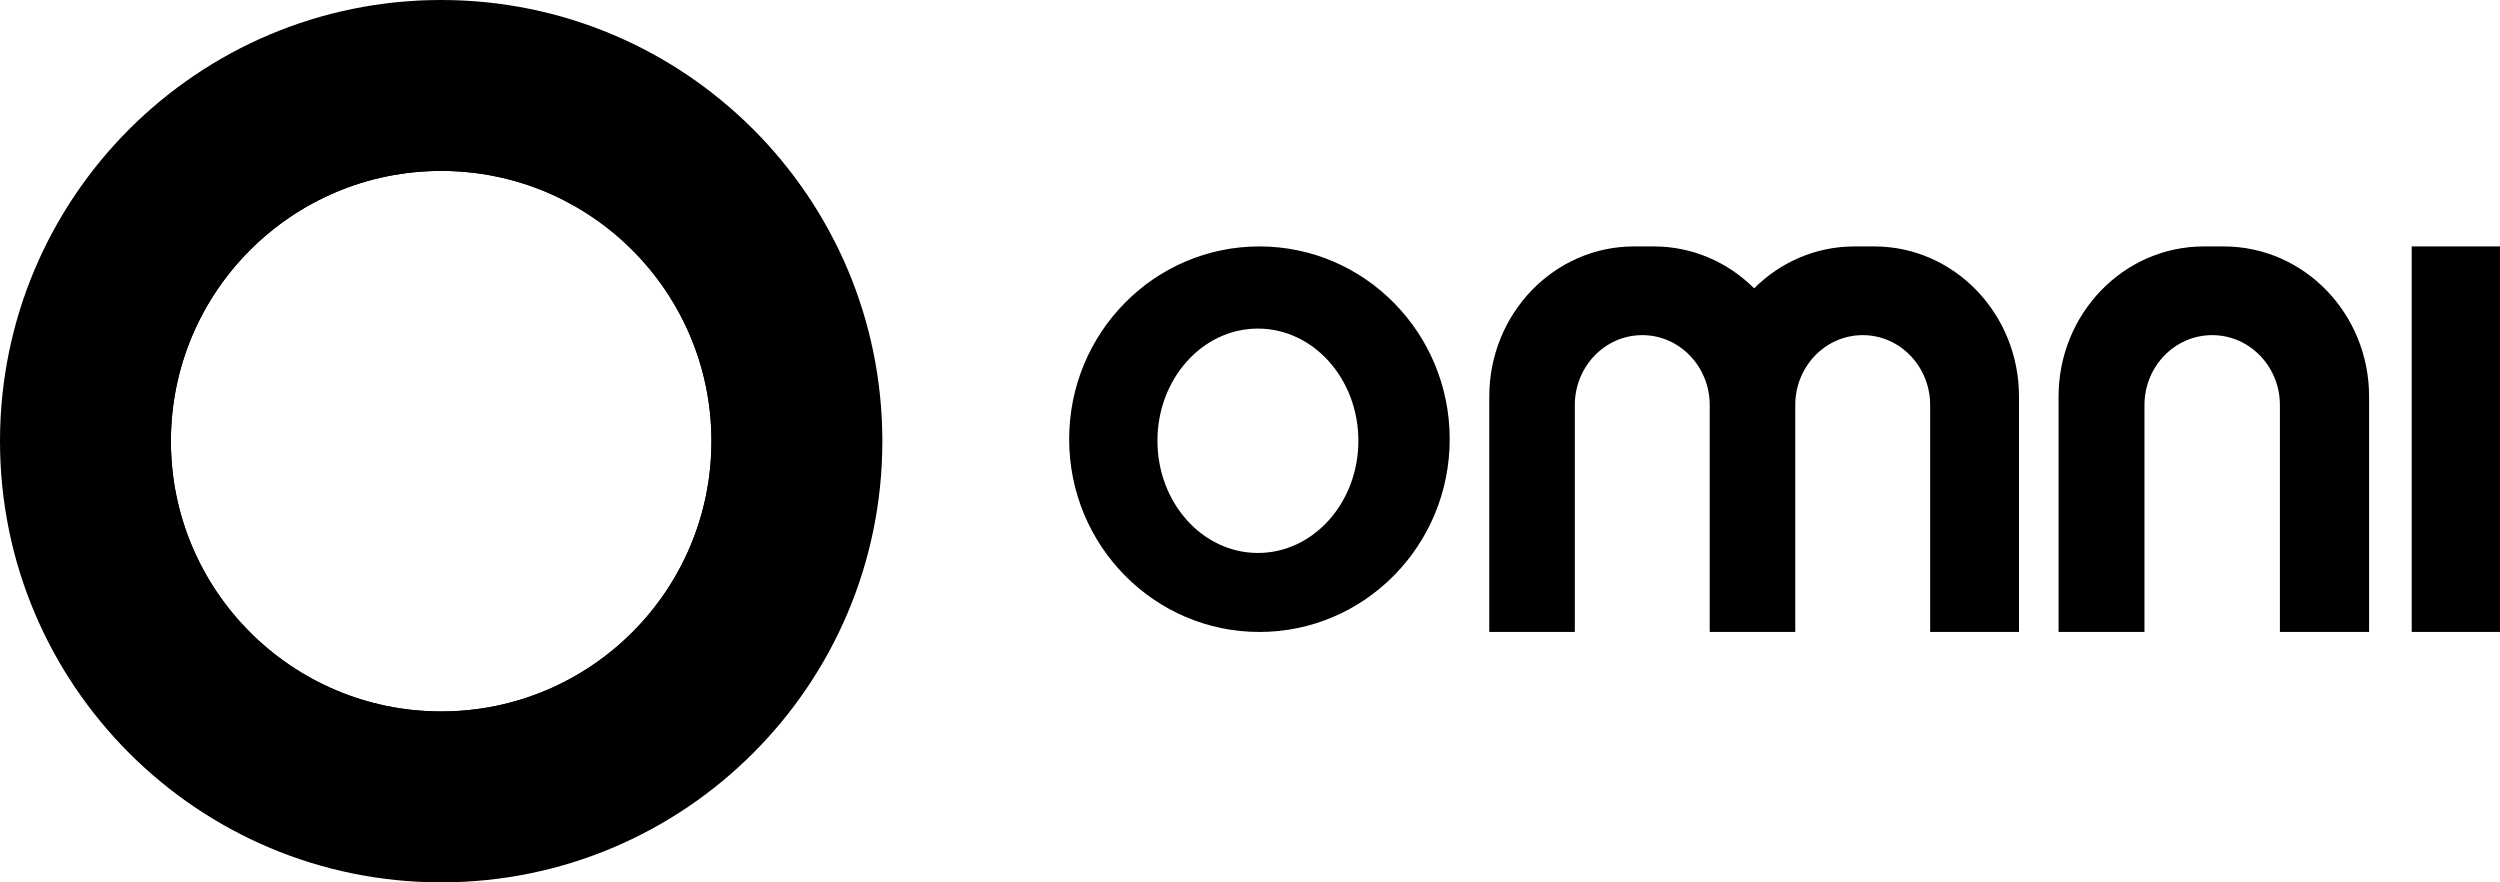
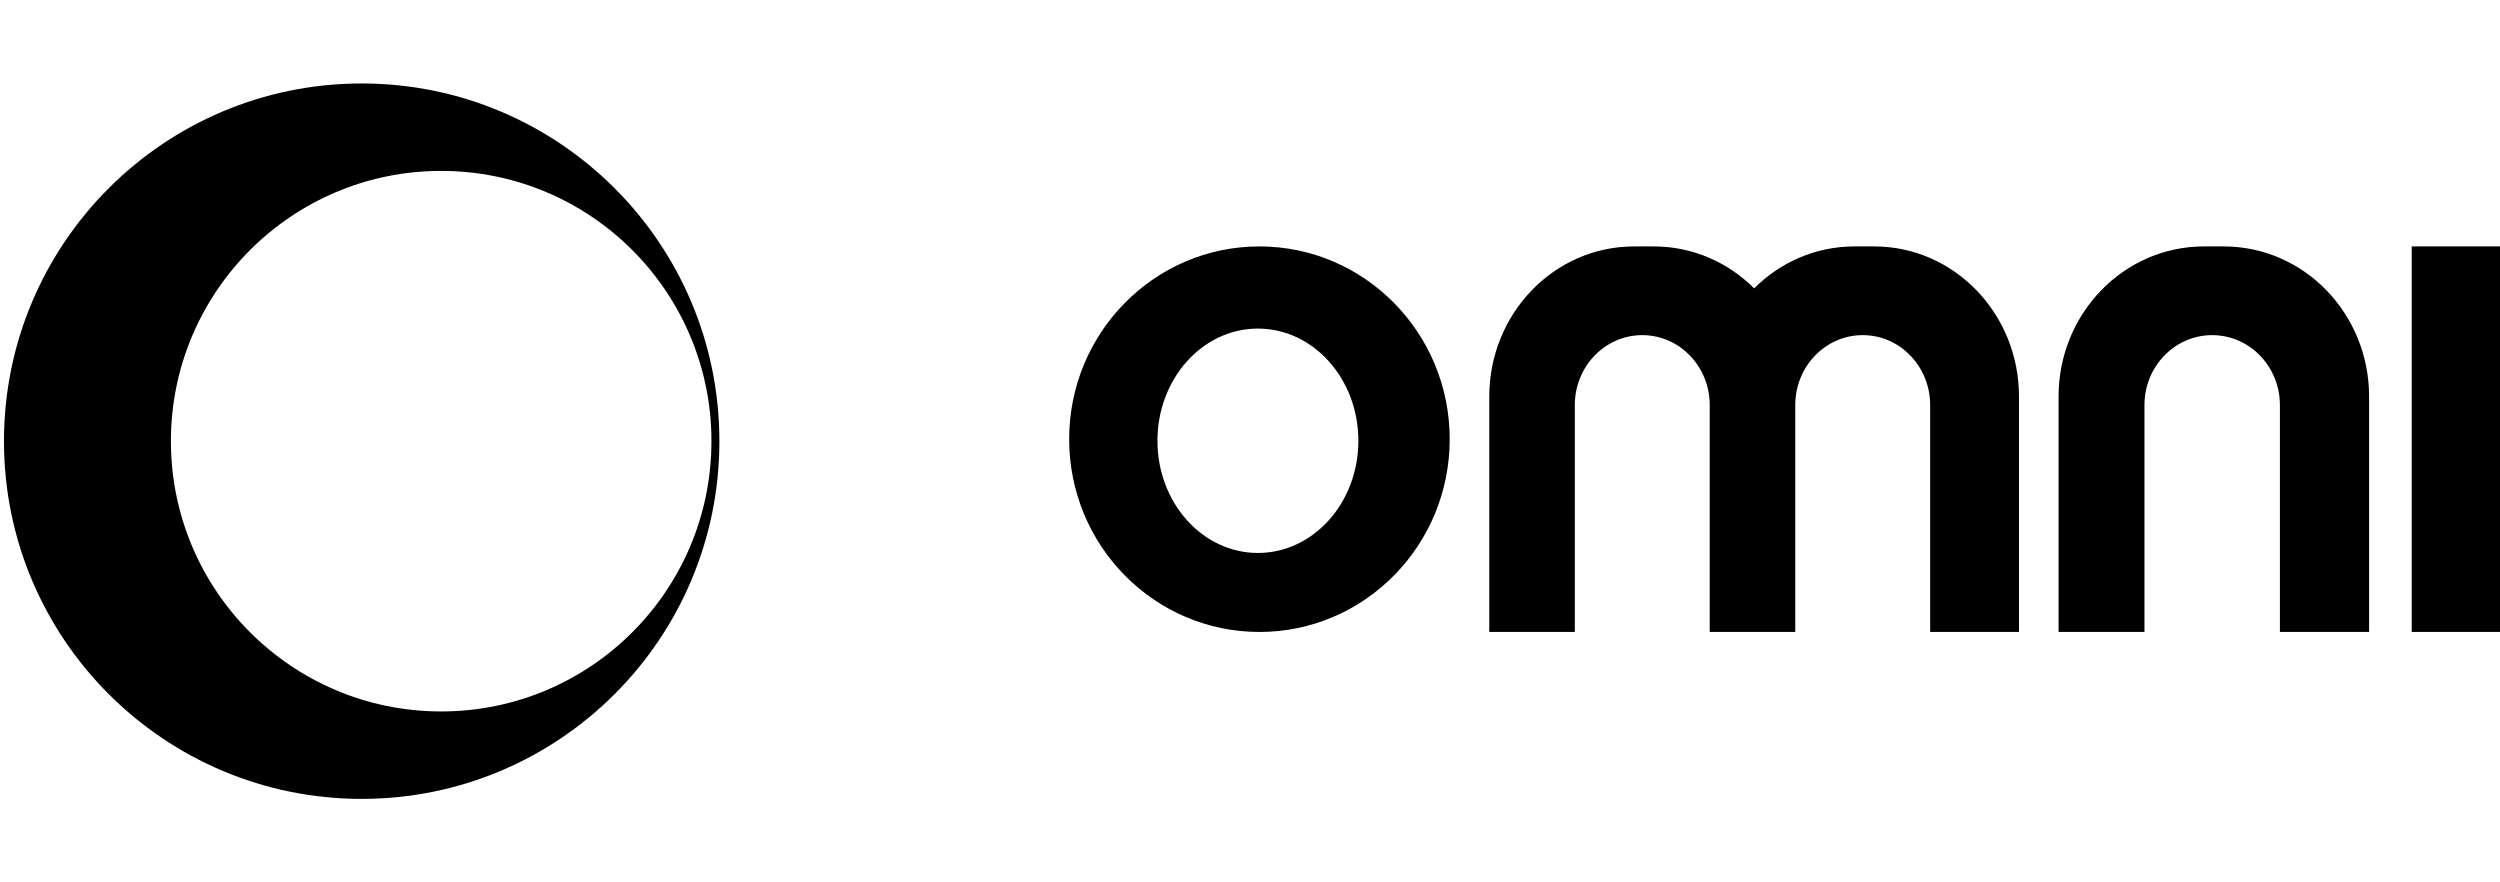
<svg xmlns="http://www.w3.org/2000/svg" width="629" height="222" fill="none">
  <path fill="color(display-p3 .084 .084 .084)" fill-rule="evenodd" d="M316.872 62c26.44 0 47.873 21.714 47.873 48.5S343.312 159 316.872 159C290.433 159 269 137.286 269 110.5S290.433 62 316.872 62zm99.22 0c9.803 0 18.701 4.016 25.248 10.547C447.888 66.016 456.786 62 466.588 62h4.967c20.116 0 36.424 16.91 36.424 37.77V159h-22.351v-57.084c0-9.719-7.598-17.597-16.97-17.597s-16.97 7.878-16.97 17.597V159h-21.523v-57.084c0-9.719-7.598-17.597-16.97-17.597s-16.97 7.878-16.97 17.597V159h-21.523V99.77c0-20.86 16.307-37.77 36.424-37.77h4.966zm143.401 0c20.198 0 36.571 16.91 36.571 37.77V159h-22.441v-57.084c0-9.719-7.629-17.597-17.039-17.597-9.41 0-17.038 7.878-17.038 17.597V159h-21.61V99.77c0-20.86 16.373-37.77 36.571-37.77h4.986zM629 62v97h-22.213V62H629zM316.489 82.672c-13.959 0-25.276 12.637-25.276 28.226 0 15.588 11.317 28.225 25.276 28.225 13.96 0 25.277-12.637 25.277-28.225 0-15.589-11.317-28.226-25.277-28.226z" clip-rule="evenodd" />
-   <path fill="url(#a)" fill-rule="evenodd" d="M111 222c61.304 0 111-49.696 111-111S172.304 0 111 0 0 49.696 0 111s49.696 111 111 111zm0-43c37.555 0 68-30.445 68-68s-30.445-68-68-68-68 30.445-68 68 30.445 68 68 68z" clip-rule="evenodd" />
  <path fill="url(#b)" fill-rule="evenodd" d="M91 201c49.706 0 90-40.294 90-90s-40.294-90-90-90S1 61.294 1 111s40.294 90 90 90zm20-22c37.555 0 68-30.445 68-68s-30.445-68-68-68-68 30.445-68 68 30.445 68 68 68z" clip-rule="evenodd" />
  <defs>
    <linearGradient id="a" x1="111" x2="111" y1="0" y2="222" gradientUnits="userSpaceOnUse">
      <stop stop-color="color(display-p3 .56 .426 .216)" />
      <stop offset="1" stop-color="color(display-p3 .901 .754 .491)" />
    </linearGradient>
    <linearGradient id="b" x1="91" x2="91" y1="21" y2="201" gradientUnits="userSpaceOnUse">
      <stop stop-color="color(display-p3 .901 .754 .491)" />
      <stop offset="1" stop-color="color(display-p3 .56 .426 .216)" />
    </linearGradient>
  </defs>
</svg>